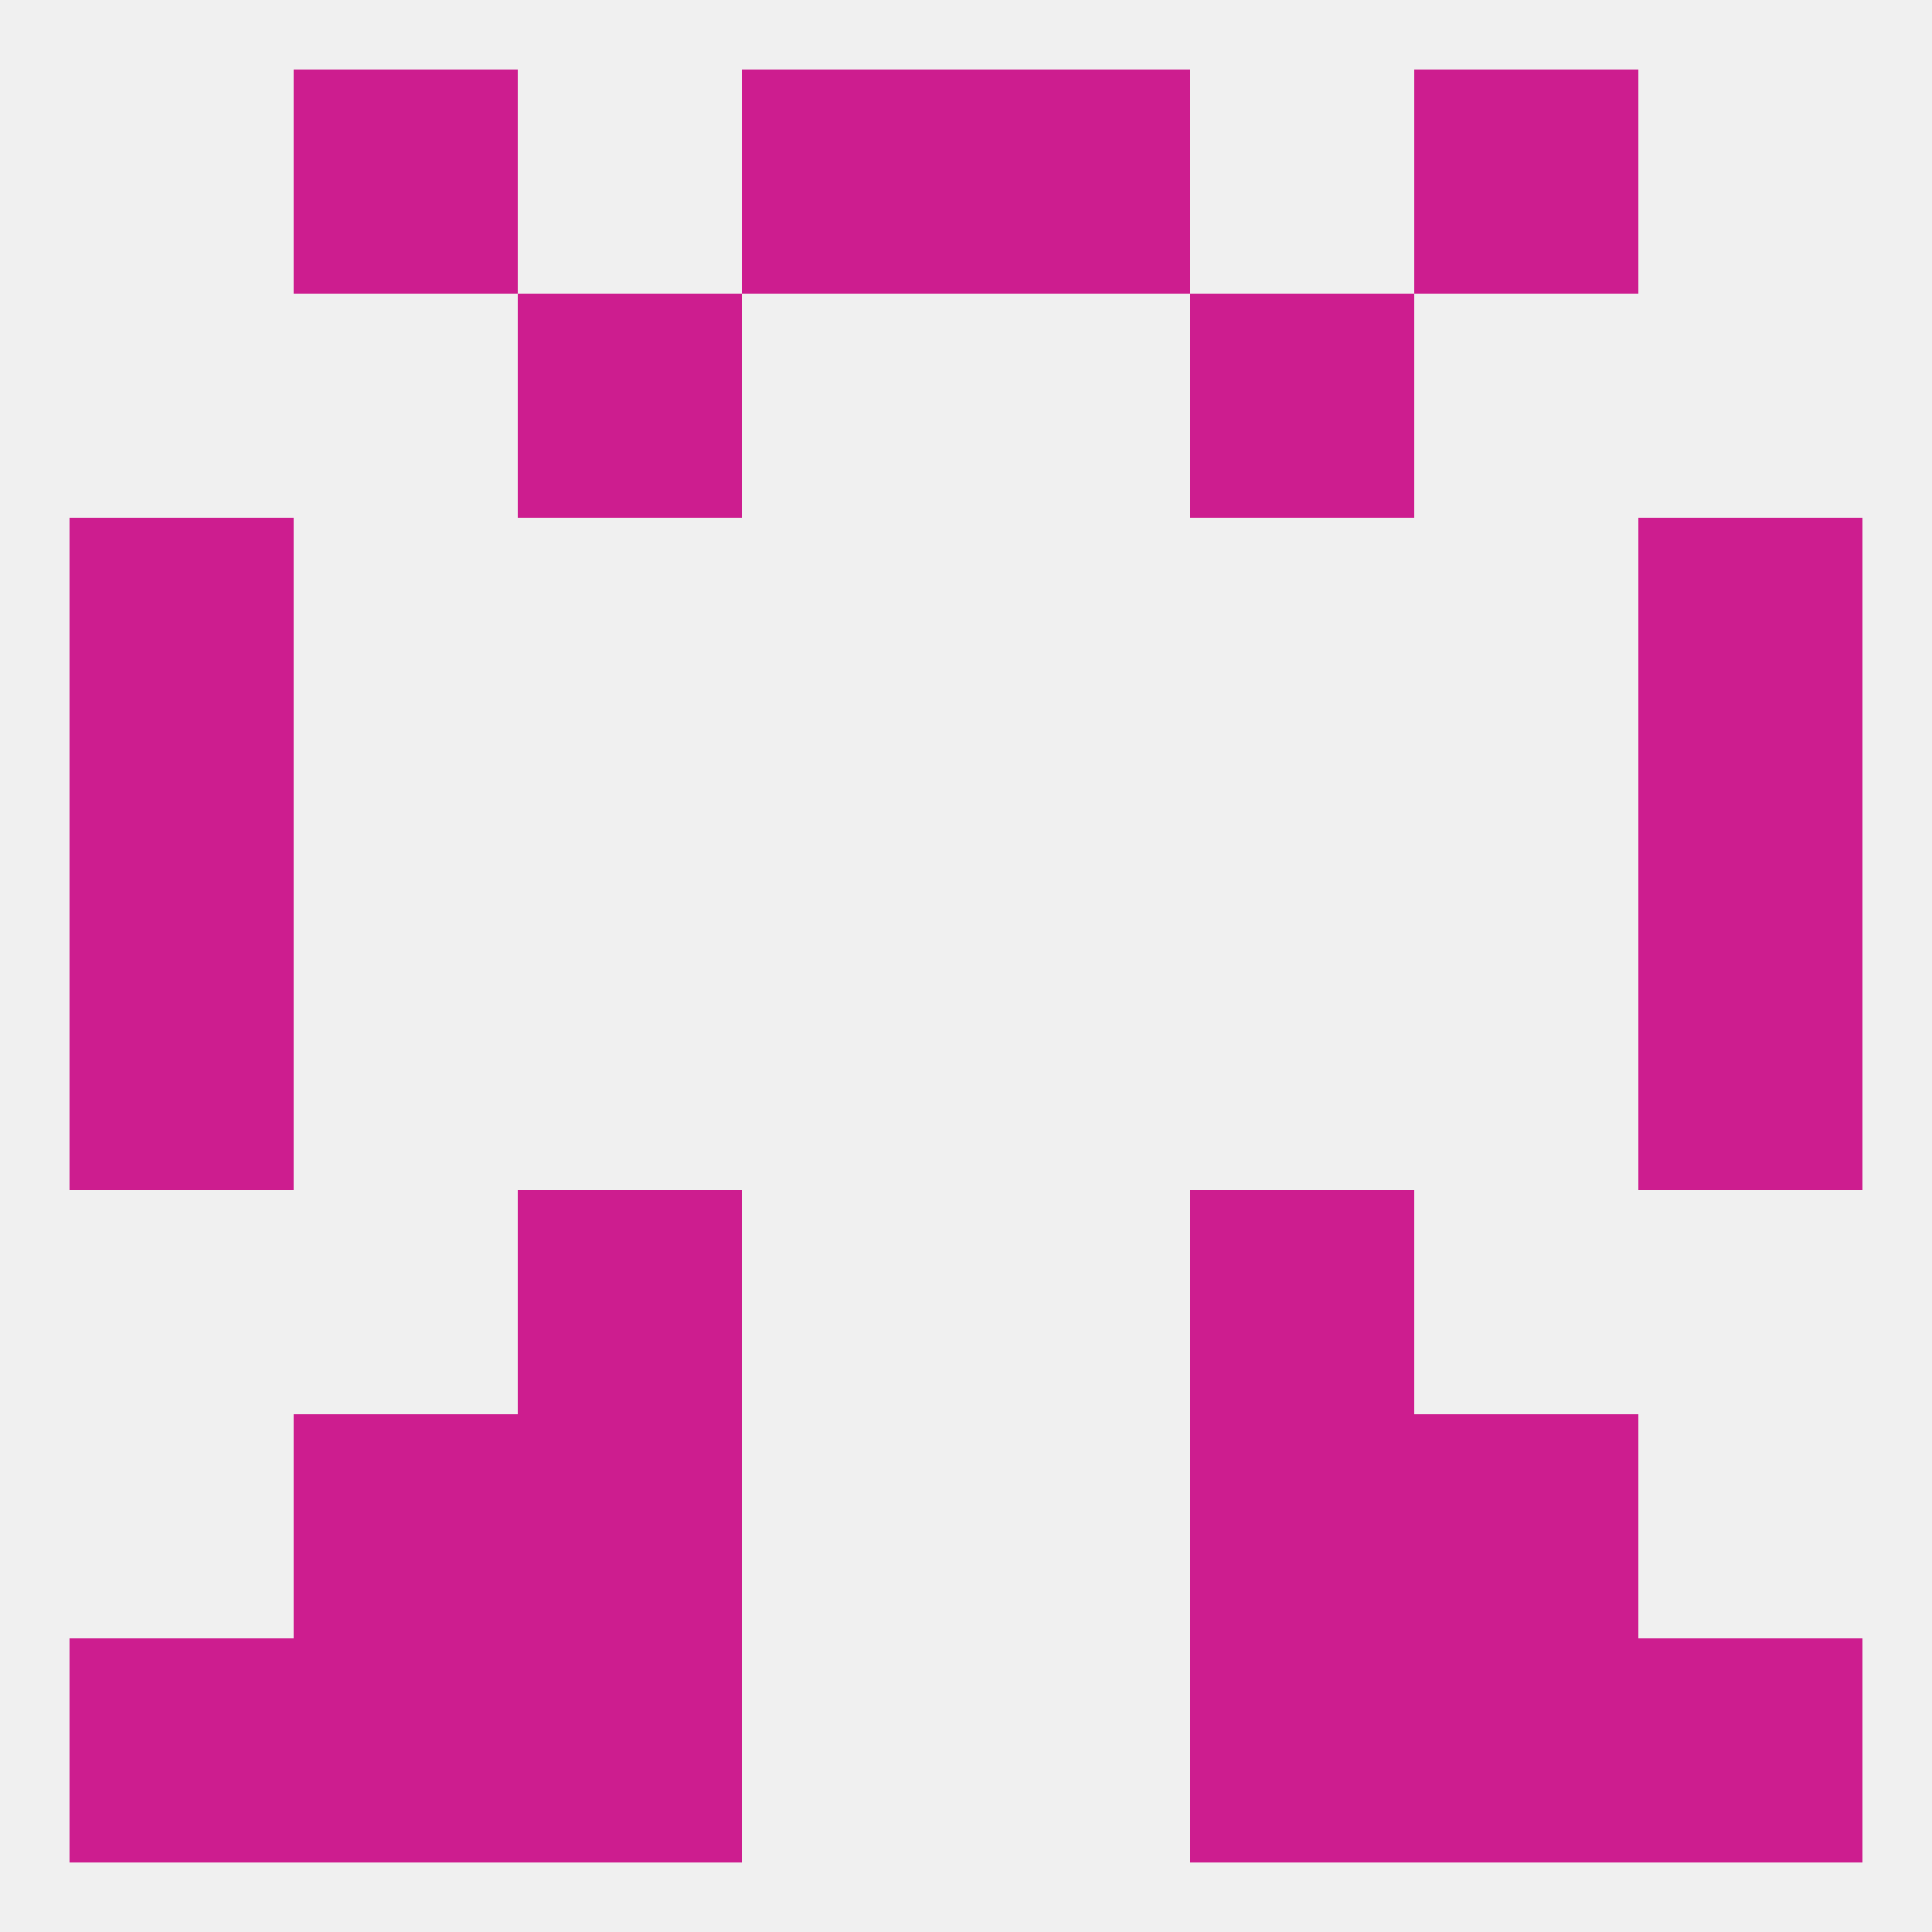
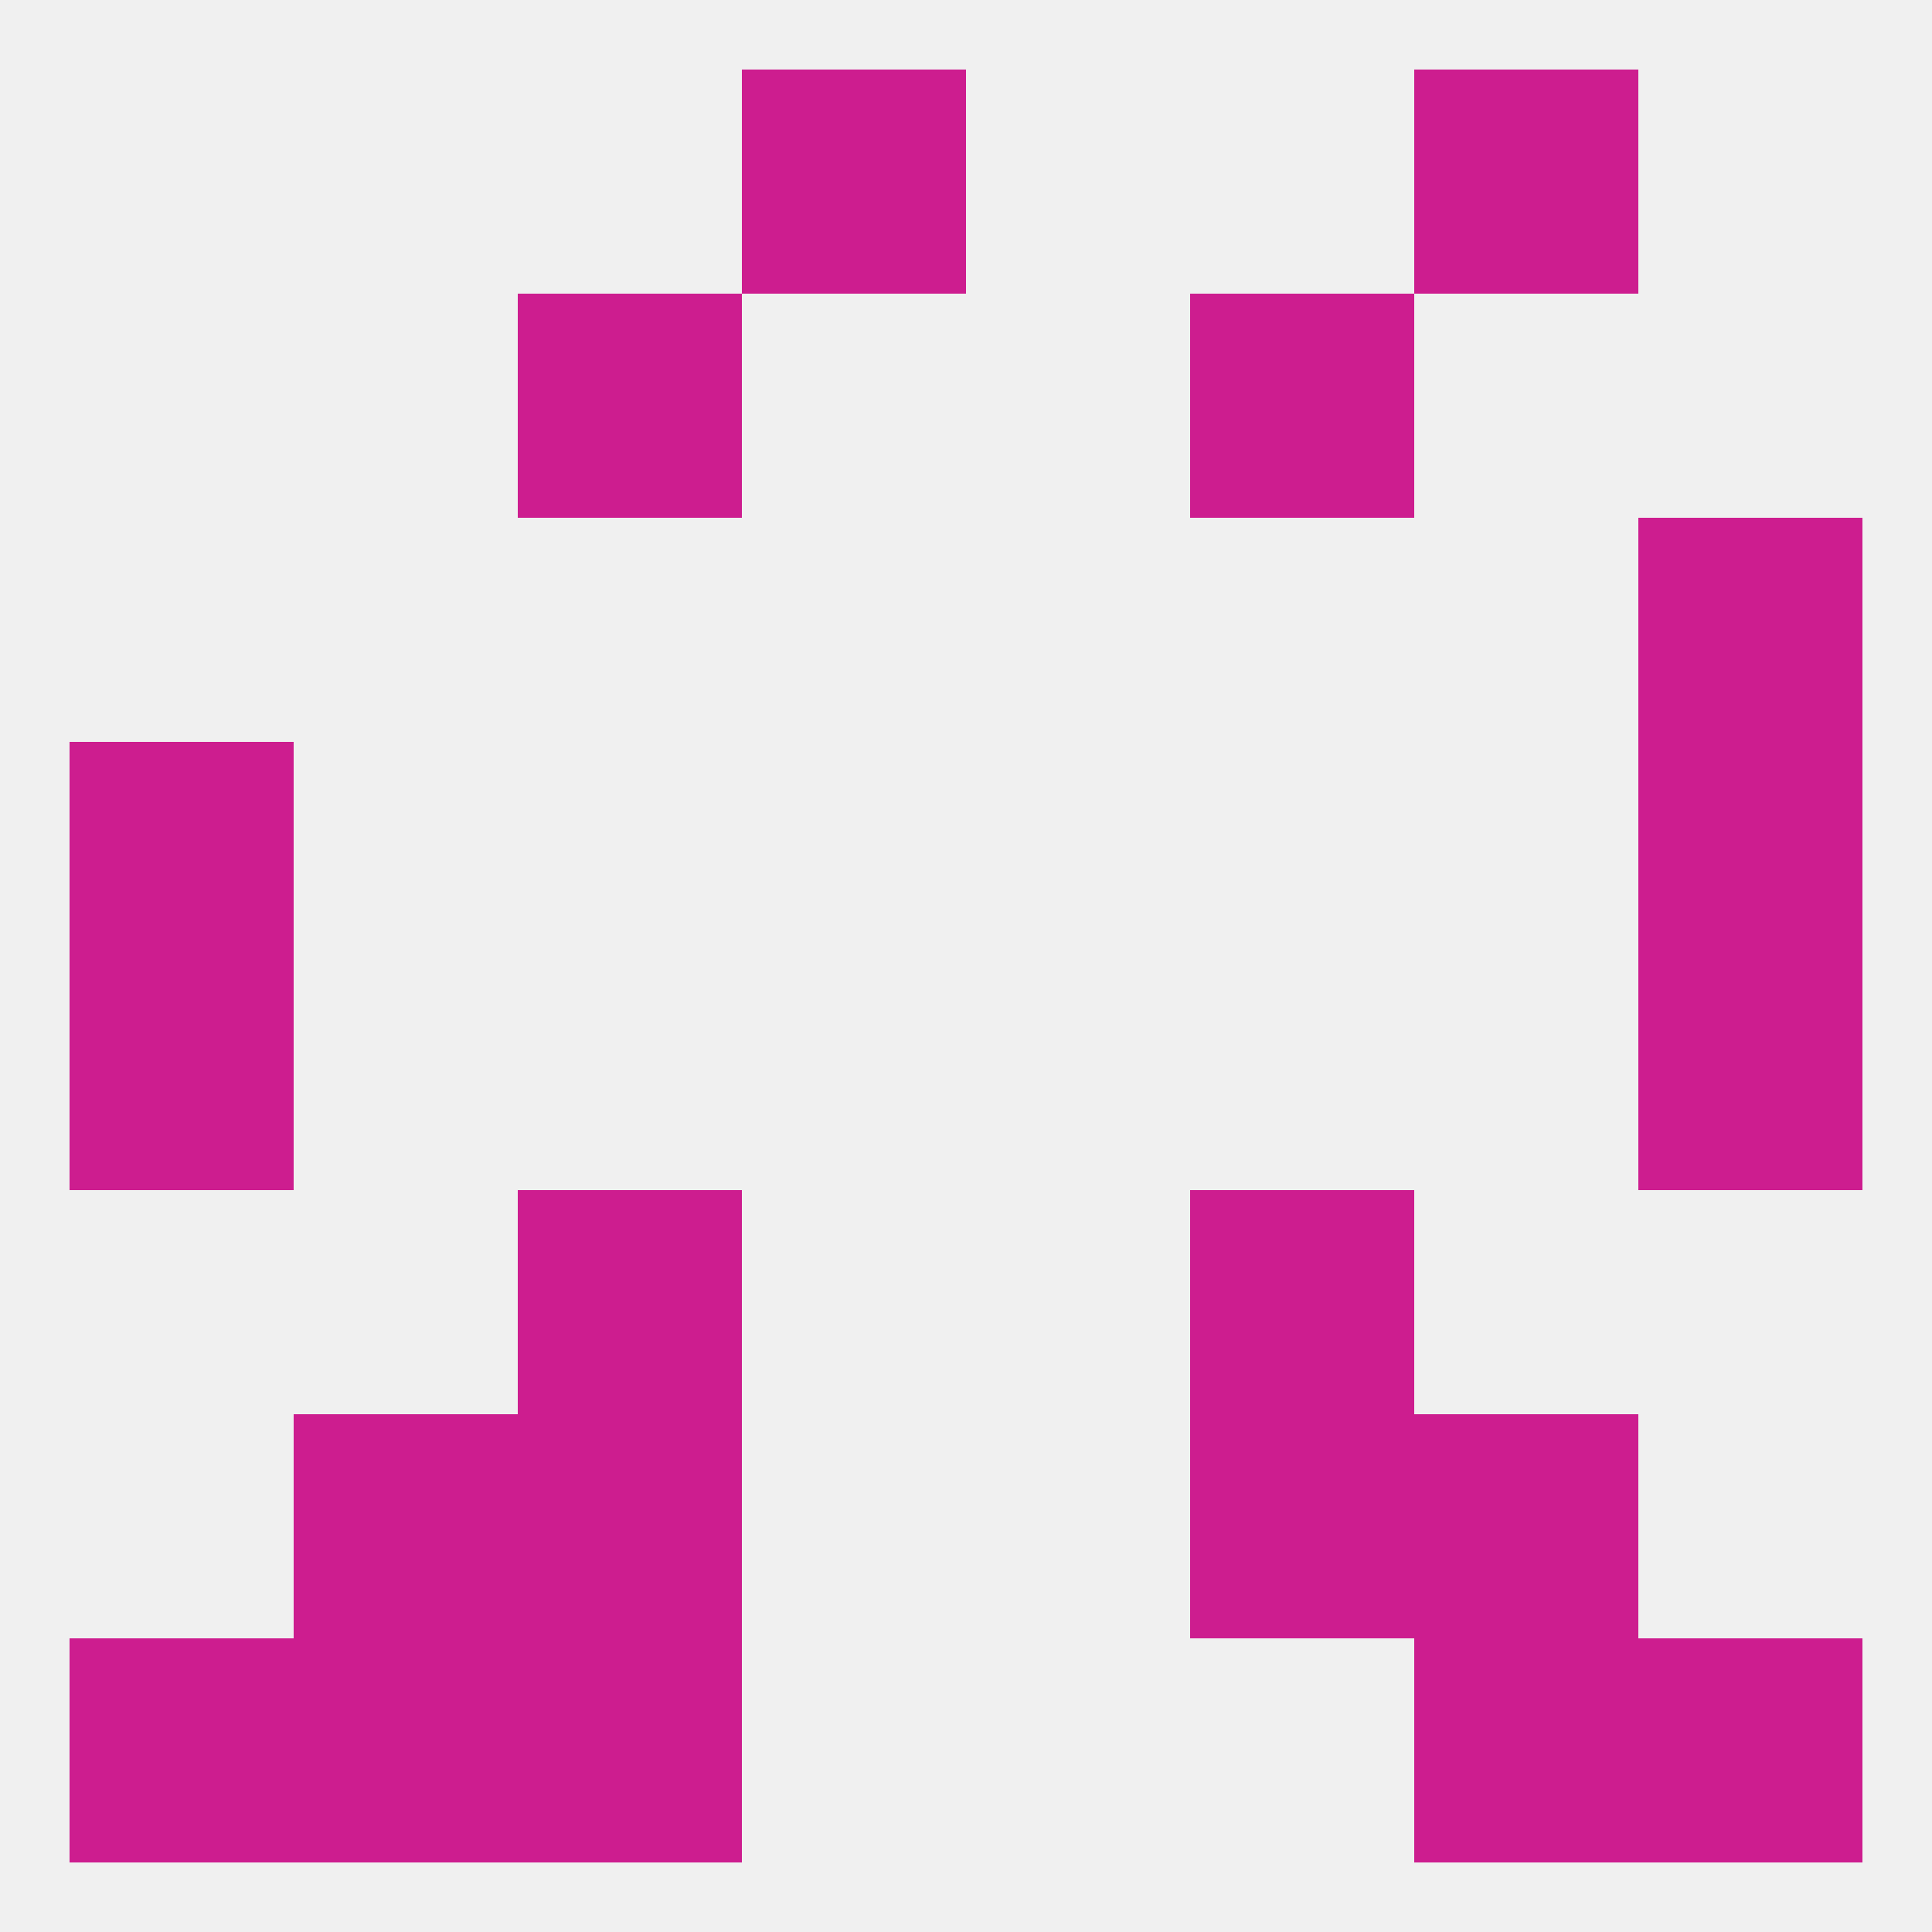
<svg xmlns="http://www.w3.org/2000/svg" version="1.1" baseprofile="full" width="250" height="250" viewBox="0 0 250 250">
  <rect width="100%" height="100%" fill="rgba(240,240,240,255)" />
-   <rect x="9" y="67" width="29" height="29" fill="rgba(205,29,143,255)" />
  <rect x="212" y="67" width="29" height="29" fill="rgba(205,29,143,255)" />
  <rect x="67" y="38" width="29" height="29" fill="rgba(205,29,143,255)" />
  <rect x="154" y="38" width="29" height="29" fill="rgba(205,29,143,255)" />
-   <rect x="38" y="9" width="29" height="29" fill="rgba(205,29,143,255)" />
  <rect x="183" y="9" width="29" height="29" fill="rgba(205,29,143,255)" />
  <rect x="96" y="9" width="29" height="29" fill="rgba(205,29,143,255)" />
-   <rect x="125" y="9" width="29" height="29" fill="rgba(205,29,143,255)" />
  <rect x="9" y="212" width="29" height="29" fill="rgba(205,29,143,255)" />
  <rect x="212" y="212" width="29" height="29" fill="rgba(205,29,143,255)" />
  <rect x="67" y="212" width="29" height="29" fill="rgba(205,29,143,255)" />
-   <rect x="154" y="212" width="29" height="29" fill="rgba(205,29,143,255)" />
  <rect x="38" y="212" width="29" height="29" fill="rgba(205,29,143,255)" />
  <rect x="183" y="212" width="29" height="29" fill="rgba(205,29,143,255)" />
  <rect x="67" y="183" width="29" height="29" fill="rgba(205,29,143,255)" />
  <rect x="154" y="183" width="29" height="29" fill="rgba(205,29,143,255)" />
  <rect x="38" y="183" width="29" height="29" fill="rgba(205,29,143,255)" />
  <rect x="183" y="183" width="29" height="29" fill="rgba(205,29,143,255)" />
  <rect x="67" y="154" width="29" height="29" fill="rgba(205,29,143,255)" />
  <rect x="154" y="154" width="29" height="29" fill="rgba(205,29,143,255)" />
  <rect x="9" y="125" width="29" height="29" fill="rgba(205,29,143,255)" />
  <rect x="212" y="125" width="29" height="29" fill="rgba(205,29,143,255)" />
  <rect x="212" y="96" width="29" height="29" fill="rgba(205,29,143,255)" />
  <rect x="9" y="96" width="29" height="29" fill="rgba(205,29,143,255)" />
</svg>